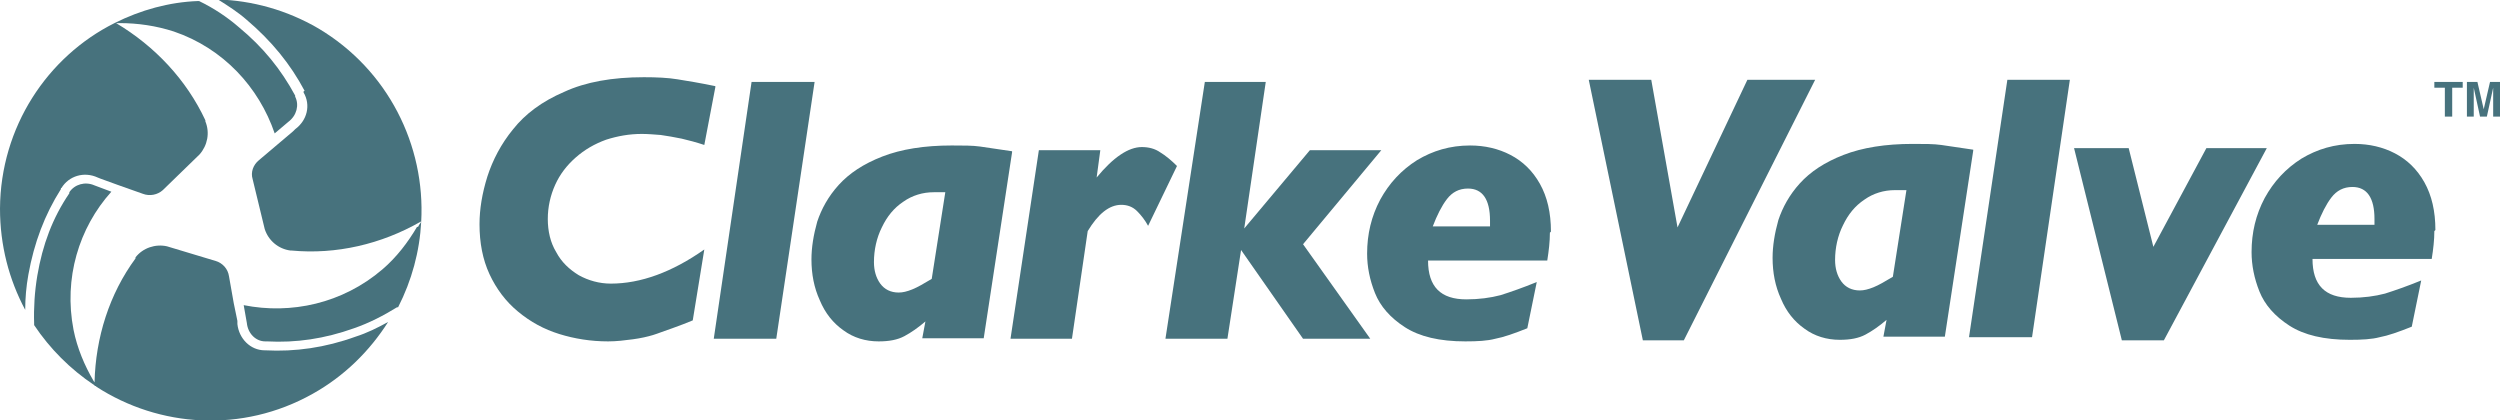
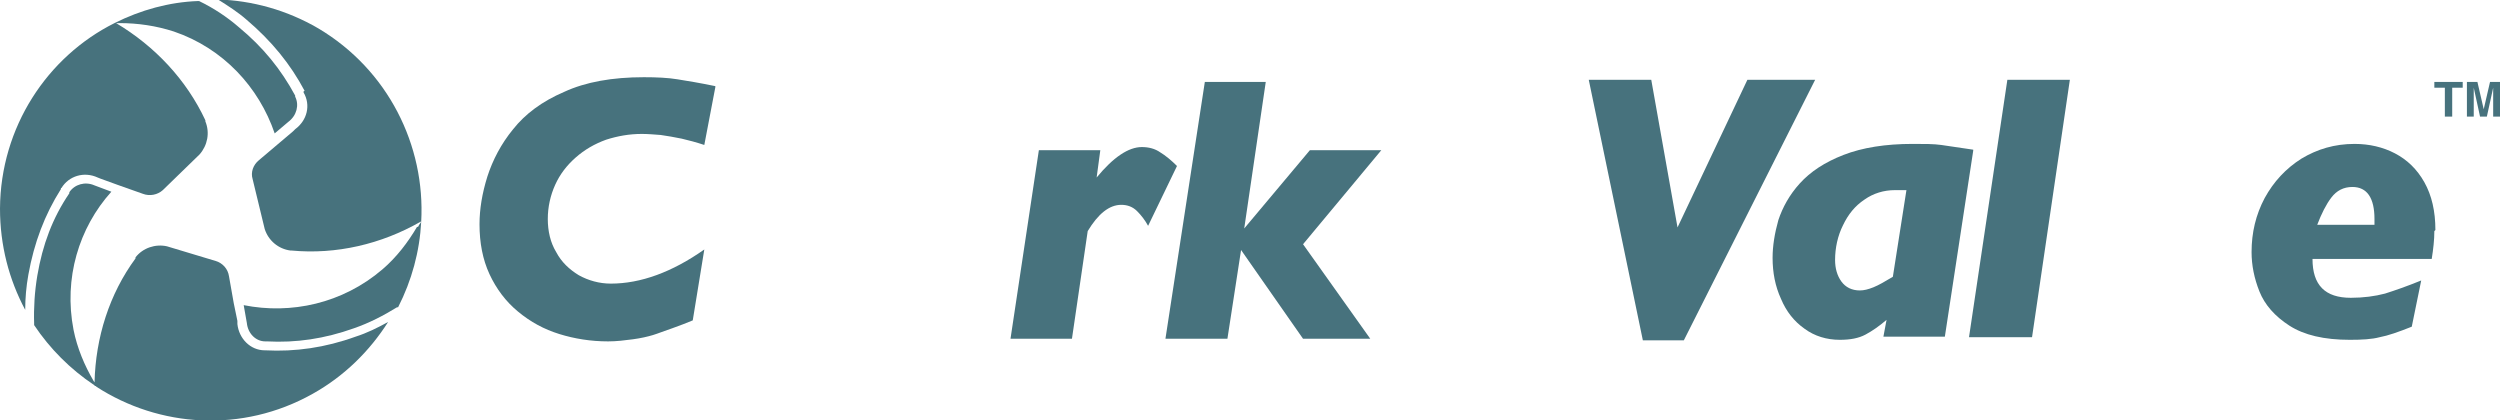
<svg xmlns="http://www.w3.org/2000/svg" id="Layer_2" data-name="Layer 2" viewBox="0 0 47.6 8">
  <defs>
    <style>      .cls-1 {        fill: #47727d;      }    </style>
  </defs>
  <g id="Layer_1-2" data-name="Layer 1">
    <g>
      <path class="cls-1" d="M13.62,1.66l-.21,1.1c-.15-.05-.3-.09-.43-.12-.14-.03-.27-.05-.4-.07-.13-.01-.25-.02-.36-.02-.24,0-.46.04-.68.11-.22.08-.41.19-.58.34-.17.15-.3.32-.39.52-.09.2-.14.42-.14.65s.05.45.16.63c.1.19.25.33.43.44.18.1.39.16.61.16.57,0,1.17-.22,1.78-.65l-.22,1.35c-.12.05-.25.1-.39.15-.15.05-.27.1-.37.13-.1.03-.23.06-.38.08-.15.02-.31.04-.47.04-.33,0-.64-.05-.93-.14-.29-.09-.55-.23-.79-.43-.23-.19-.41-.43-.54-.71-.13-.28-.19-.6-.19-.95,0-.29.05-.59.15-.91.1-.31.26-.62.49-.9.23-.29.55-.53.97-.71.41-.19.92-.28,1.52-.28.24,0,.46.01.64.04.19.03.43.07.72.13h0Z" />
-       <polygon class="cls-1" points="15.51 1.56 14.78 6.45 13.59 6.45 14.31 1.56 15.51 1.56 15.51 1.56" />
-       <path class="cls-1" d="M18,3.66h-.22c-.21,0-.41.06-.58.18-.18.12-.31.28-.41.49-.1.2-.15.43-.15.66,0,.16.04.3.12.41.08.11.2.17.35.17.08,0,.16-.02.26-.06.1-.04.22-.11.37-.2l.26-1.66h0ZM19.27,2.9l-.54,3.54h-1.17l.06-.32c-.14.12-.27.21-.4.28-.13.07-.29.1-.49.1-.25,0-.48-.07-.67-.21-.2-.14-.35-.33-.45-.57-.11-.24-.16-.5-.16-.78,0-.23.04-.47.11-.72.08-.24.21-.48.41-.7.2-.22.47-.4.83-.54.36-.14.8-.21,1.32-.21.22,0,.4,0,.54.02.14.02.34.05.61.09h0Z" />
      <path class="cls-1" d="M22.41,3.16l-.55,1.14c-.06-.11-.13-.2-.21-.28-.08-.08-.18-.12-.3-.12-.23,0-.44.17-.64.5l-.3,2.05h-1.17l.54-3.59h1.17l-.07.52c.32-.39.61-.58.86-.58.13,0,.25.03.35.1.1.06.21.15.33.27h0Z" />
      <polygon class="cls-1" points="26.3 2.86 24.81 4.65 26.09 6.45 24.81 6.45 23.63 4.76 23.37 6.45 22.19 6.45 22.94 1.56 24.1 1.56 23.69 4.35 24.94 2.86 26.3 2.86 26.3 2.86" />
-       <path class="cls-1" d="M28.37,4.32s0-.03,0-.05c0-.02,0-.04,0-.07,0-.4-.14-.61-.42-.61-.17,0-.3.07-.4.2-.1.13-.19.31-.27.52h1.09ZM29.51,4.43c0,.17-.02.34-.05.53h-2.27c0,.5.24.74.73.74.24,0,.46-.03.65-.08.19-.06.42-.14.69-.25l-.18.88c-.25.1-.45.17-.61.2-.15.04-.34.05-.57.05-.49,0-.87-.09-1.15-.27-.28-.18-.47-.4-.57-.65-.1-.25-.15-.5-.15-.75,0-.37.08-.71.25-1.03.17-.31.4-.56.7-.75.3-.18.63-.28,1.01-.28.28,0,.54.06.77.18.23.12.42.3.56.55.14.25.21.55.21.91h0Z" />
      <polygon class="cls-1" points="34.56 1.52 32.06 6.48 31.28 6.48 30.25 1.52 31.44 1.52 31.94 4.33 33.27 1.52 34.56 1.52 34.56 1.52" />
      <path class="cls-1" d="M36.3,3.62h-.22c-.21,0-.41.06-.58.18-.18.12-.31.28-.41.49-.1.2-.15.43-.15.66,0,.16.04.3.12.41.08.11.2.17.35.17.08,0,.16-.02.26-.06.1-.04.22-.11.37-.2l.26-1.66h0ZM37.57,2.87l-.54,3.54h-1.17l.06-.32c-.14.12-.27.21-.4.28s-.29.1-.49.1c-.25,0-.48-.07-.67-.21-.2-.14-.35-.33-.45-.57-.11-.24-.16-.5-.16-.78,0-.23.04-.47.11-.72.08-.24.21-.48.41-.7.2-.22.47-.4.83-.54.36-.14.8-.21,1.32-.21.22,0,.4,0,.54.02.14.02.34.05.61.09h0Z" />
      <polygon class="cls-1" points="39.41 1.52 38.69 6.42 37.49 6.42 38.22 1.52 39.41 1.52 39.41 1.52" />
-       <polygon class="cls-1" points="43.16 2.82 41.2 6.48 40.4 6.48 39.49 2.82 40.53 2.82 41 4.7 42.01 2.82 43.16 2.82 43.16 2.82" />
      <path class="cls-1" d="M45.21,4.29s0-.03,0-.05c0-.02,0-.04,0-.07,0-.4-.14-.61-.42-.61-.17,0-.3.07-.4.2-.1.13-.19.31-.27.52h1.09ZM46.35,4.4c0,.17-.02.34-.05.53h-2.27c0,.5.24.74.73.74.24,0,.46-.03.65-.08.19-.06.42-.14.69-.25l-.18.88c-.25.1-.45.17-.61.2-.15.04-.34.05-.57.05-.49,0-.87-.09-1.15-.27-.28-.18-.47-.4-.57-.65-.1-.25-.15-.5-.15-.75,0-.37.08-.71.25-1.03.17-.31.4-.56.7-.75.3-.18.63-.28,1.01-.28.28,0,.54.06.77.18.23.12.42.3.56.55.14.25.21.55.21.91h0Z" />
      <path class="cls-1" d="M7.94,4.32c-.17.29-.39.58-.66.81-.76.65-1.74.86-2.64.68l.06.34c.02.2.17.35.35.35h.03c.56.03,1.1-.05,1.66-.25.29-.1.56-.24.82-.4h.02c.26-.51.41-1.06.44-1.63,0,0-.02.04-.04.06-.01.02-.02.04-.02.04h0Z" />
      <path class="cls-1" d="M5.06,6.67h-.02c-.27,0-.49-.22-.52-.5v-.06s-.07-.34-.07-.34h0s-.09-.51-.09-.51c-.02-.14-.12-.25-.25-.29l-.93-.28c-.22-.05-.46.03-.6.21v.02c-.5.68-.76,1.51-.78,2.36l-.02-.03c-.17-.29-.31-.62-.38-.97-.19-.98.1-1.94.72-2.63l-.32-.12c-.18-.08-.38-.02-.48.13v.02c-.32.47-.51.98-.61,1.57-.05.3-.07.61-.06.91v.03c.3.45.69.84,1.14,1.14h0s.02.02.02.02h.02s0,.01,0,.01c1.2.78,2.78.89,4.12.14.61-.34,1.09-.82,1.44-1.37-.2.11-.4.21-.62.28-.58.21-1.15.29-1.72.26h0Z" />
      <path class="cls-1" d="M1.17,3.58c.14-.23.43-.32.69-.2l.05.02.33.12h0s.48.17.48.17c.13.05.28.02.38-.07l.7-.68c.15-.17.2-.41.11-.63v-.02c-.36-.77-.96-1.41-1.7-1.85h.03s.04,0,.04,0c.34,0,.69.05,1.03.16.94.32,1.62,1.06,1.92,1.94l.26-.22c.16-.12.21-.32.13-.48v-.02c-.27-.5-.61-.92-1.07-1.3-.23-.2-.49-.37-.76-.5h-.02c-.55.02-1.09.17-1.59.42h0C.9,1.08.01,2.42,0,3.97c0,.7.17,1.35.48,1.93,0-.22.02-.45.06-.67.11-.61.31-1.14.62-1.63v-.02h.01Z" />
      <path class="cls-1" d="M5.78,1.74v.02c.14.24.07.53-.16.7l-.04.04-.26.22h0s-.39.33-.39.33c-.11.09-.16.23-.12.36l.23.95c.07.22.26.38.49.41h.02c.85.08,1.71-.12,2.46-.55h.01c.08-1.45-.63-2.89-1.96-3.68-.6-.35-1.26-.53-1.91-.55.19.12.38.24.55.39.47.4.83.84,1.1,1.35h0Z" />
      <polygon class="cls-1" points="46.89 1.56 46.89 1.67 46.69 1.67 46.69 2.22 46.55 2.22 46.55 1.67 46.35 1.67 46.35 1.56 46.89 1.56 46.89 1.56" />
      <path class="cls-1" d="M47.4,1.56h.2v.66h-.13v-.45s0-.03,0-.05c0-.02,0-.04,0-.05l-.12.55h-.13l-.12-.55s0,.03,0,.05c0,.02,0,.04,0,.05v.45h-.13v-.66h.2l.12.52.12-.52h0Z" />
    </g>
  </g>
</svg>